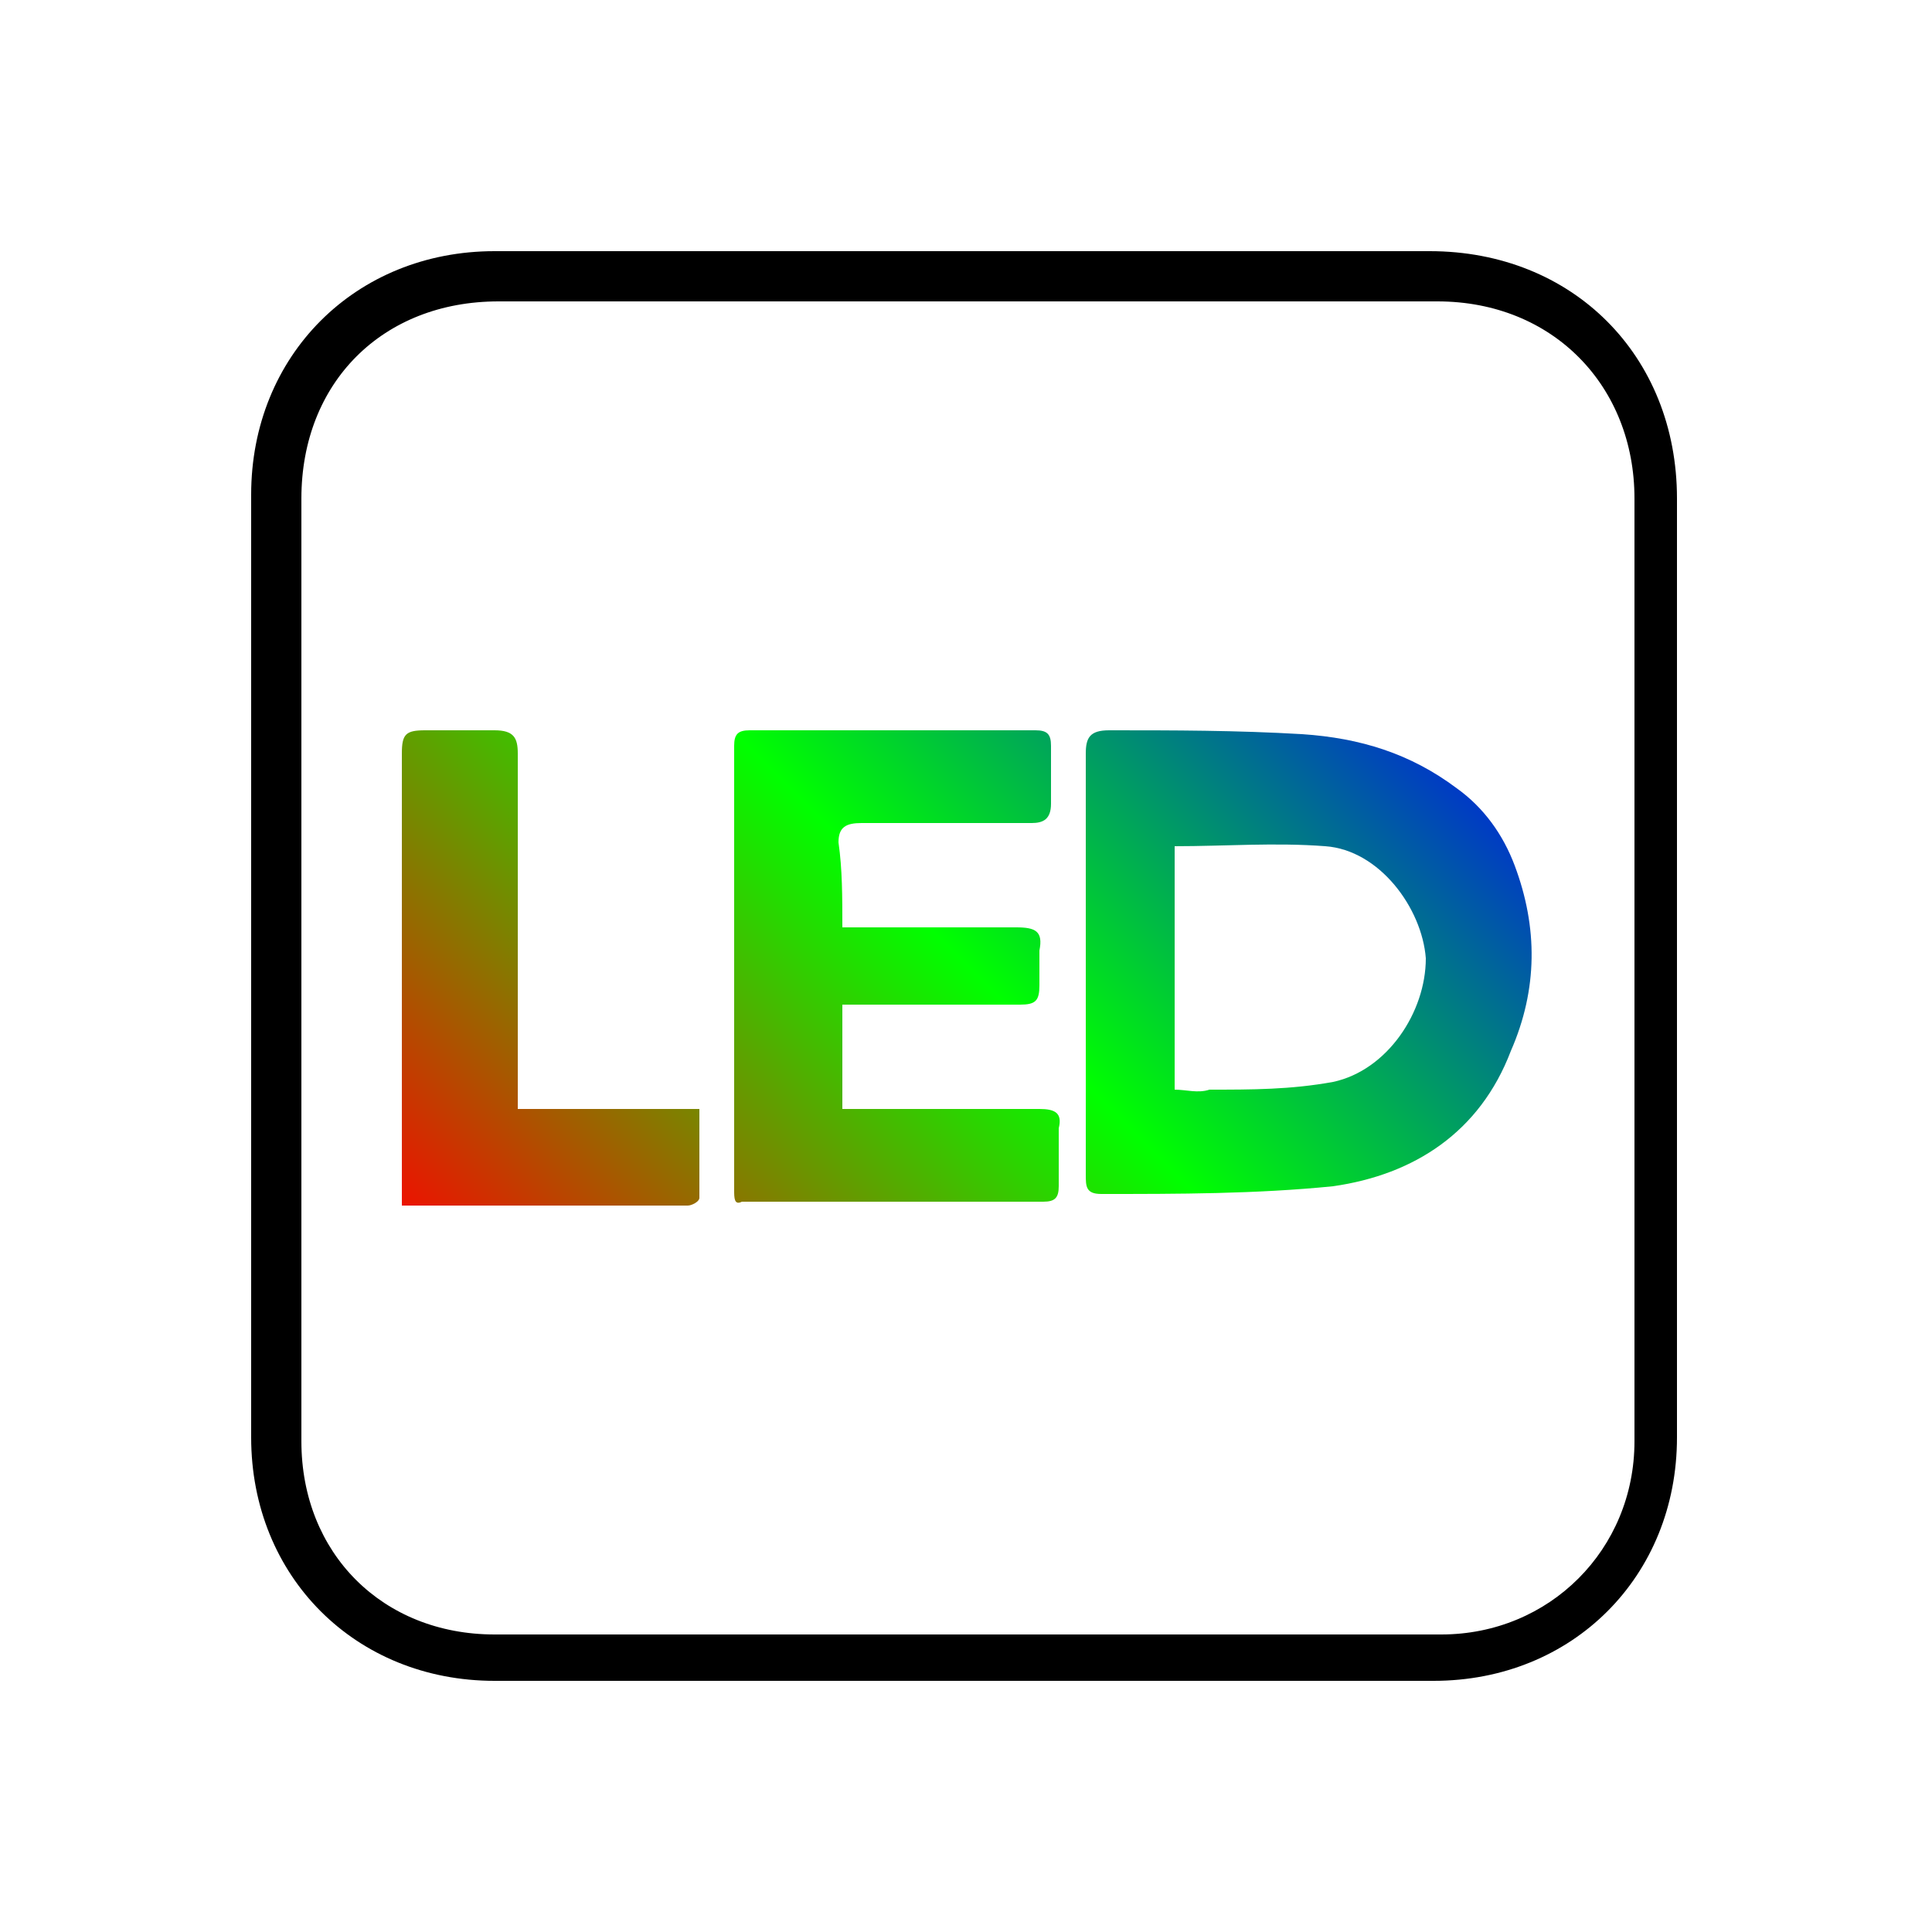
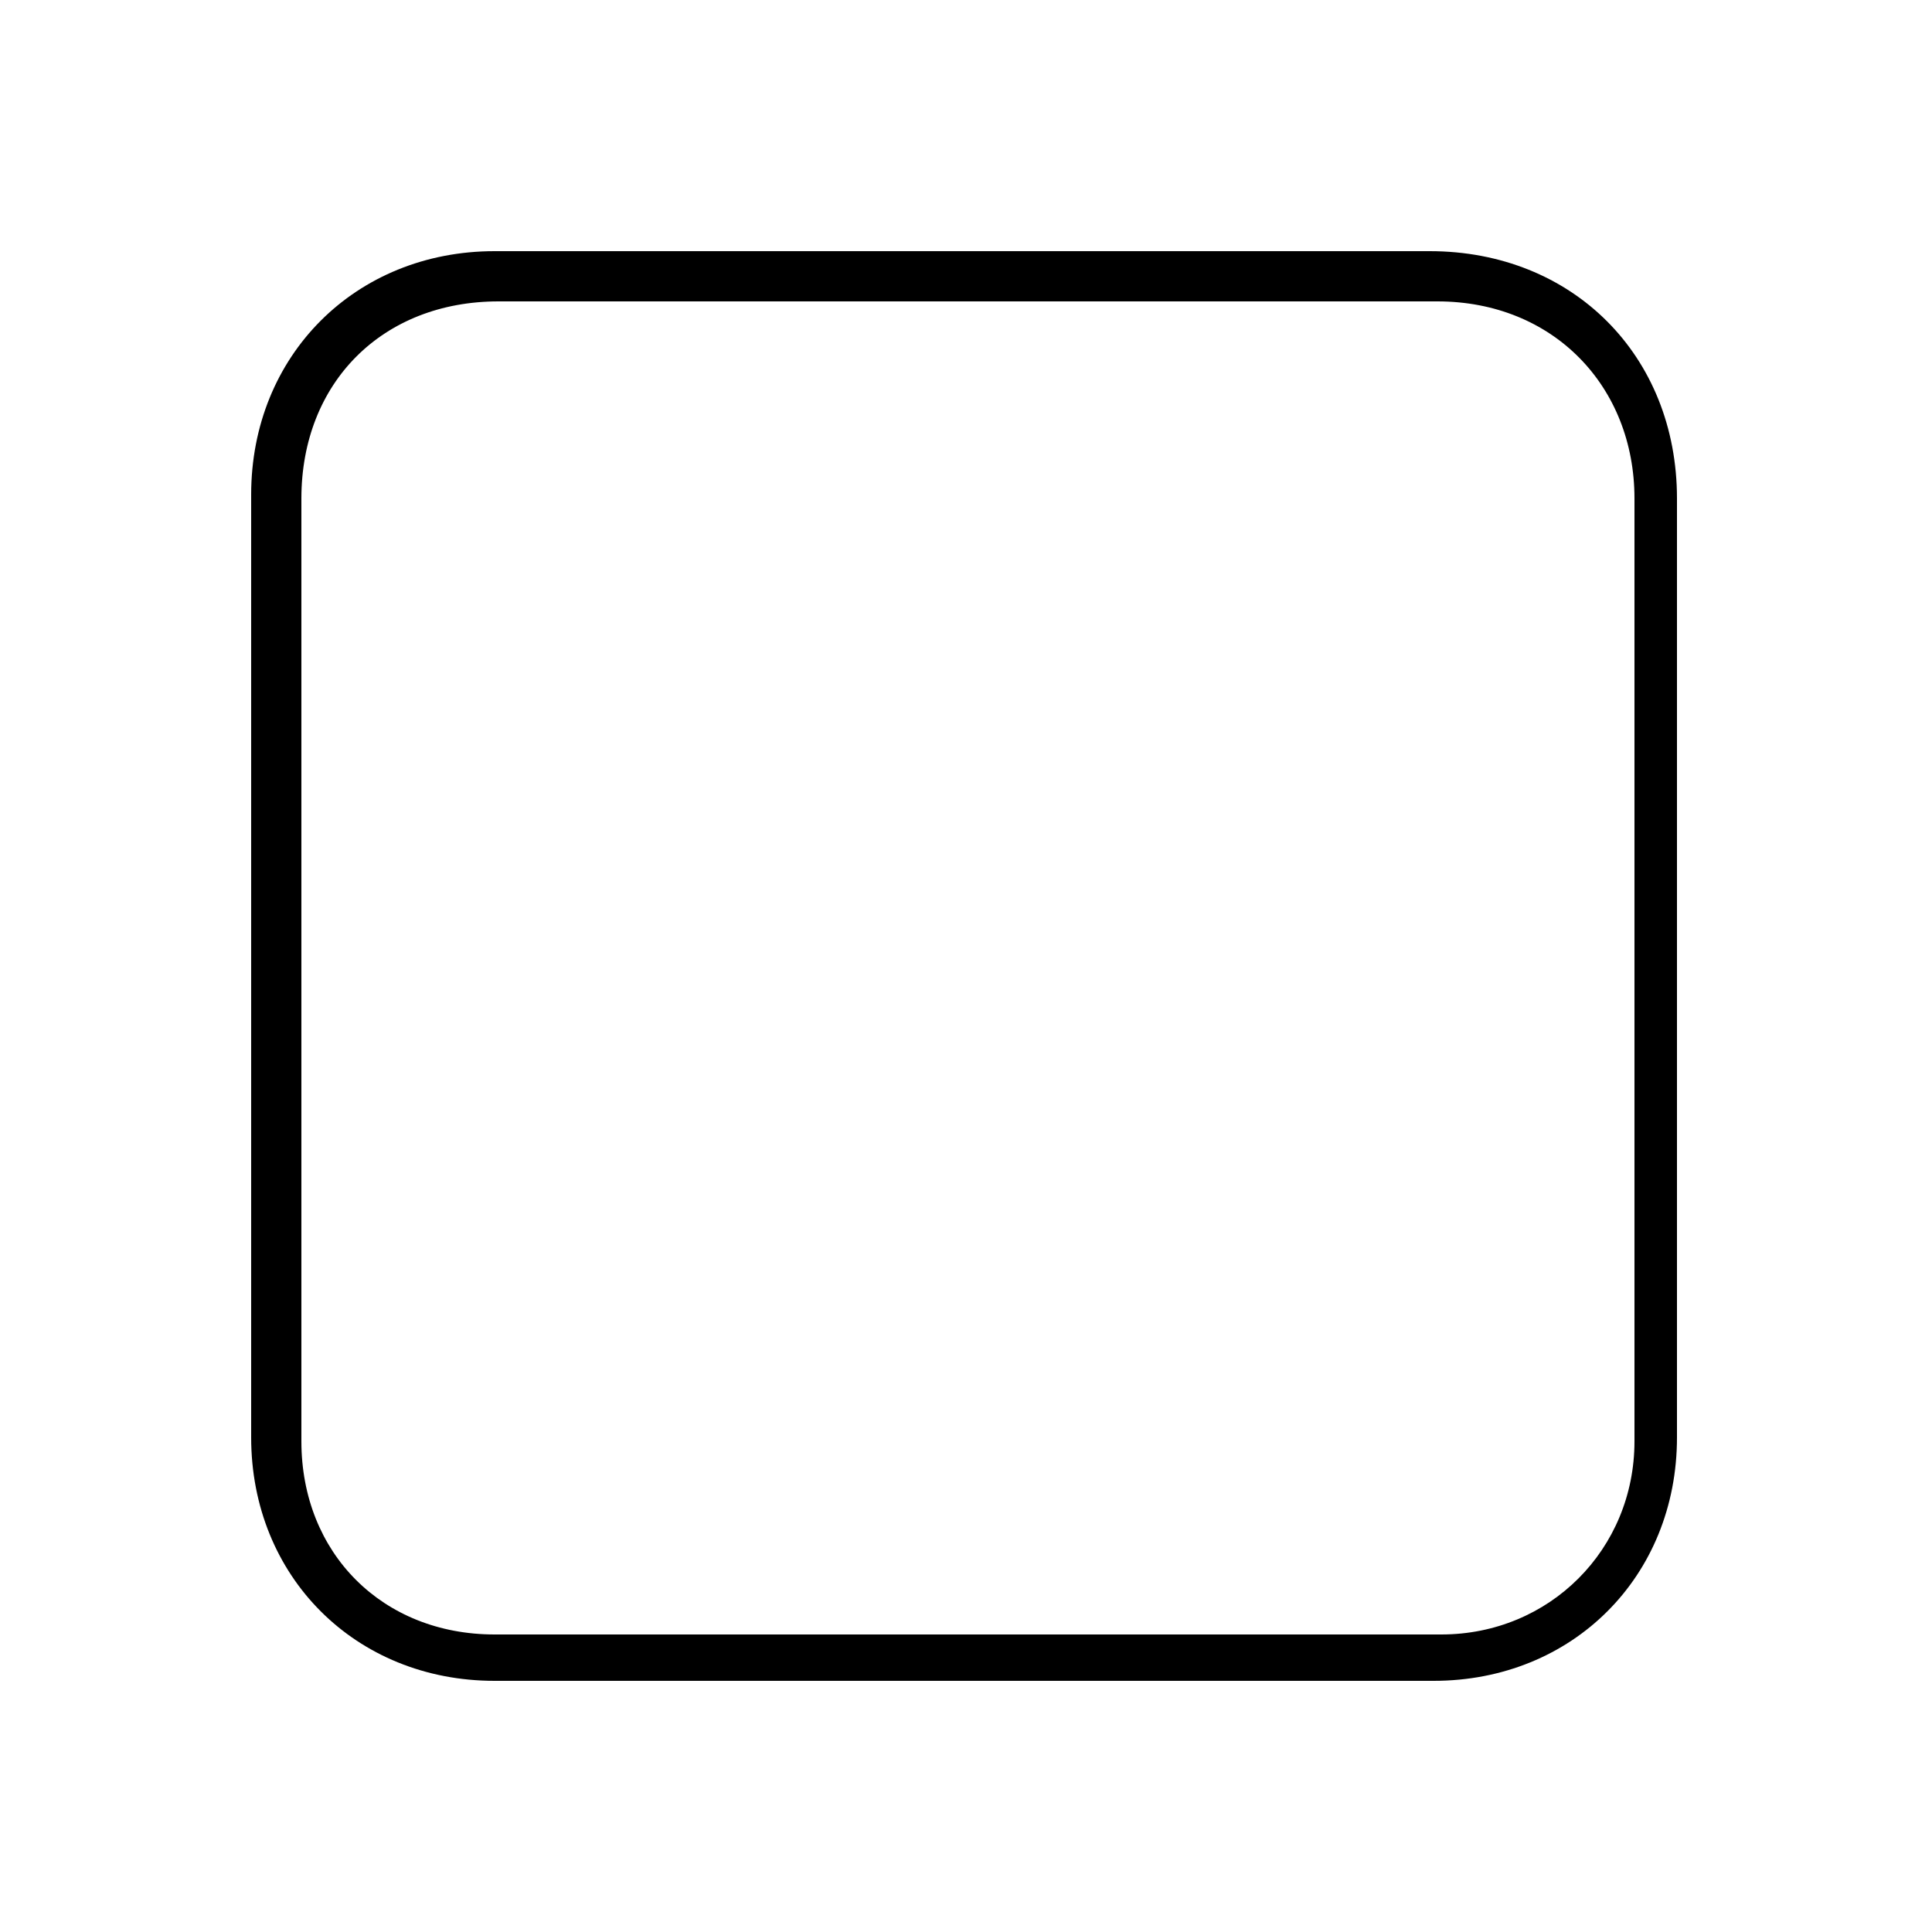
<svg xmlns="http://www.w3.org/2000/svg" xmlns:xlink="http://www.w3.org/1999/xlink" version="1.1" id="Layer_1" x="0px" y="0px" viewBox="0 0 50 50" width="50" height="50" style="enable-background:new 0 0 50 50;" xml:space="preserve">
  <style type="text/css">
	.st0{clip-path:url(#SVGID_00000055684330260236956420000015953032499833140865_);}
	
		.st1{clip-path:url(#SVGID_00000152955311540333925120000003995280766277165228_);fill:url(#SVGID_00000000181334190524324500000012604262584998184375_);}
	
		.st2{clip-path:url(#SVGID_00000118383261384712503400000008740508844634063793_);fill:url(#SVGID_00000116915556830628672800000015853518821348112310_);}
	
		.st3{clip-path:url(#SVGID_00000082351165998445878890000002290290046378551464_);fill:url(#SVGID_00000071544658880288365010000009082517446251363735_);}
	.st4{fill:#FF0000;stroke:#000000;stroke-miterlimit:10;}
	.st5{fill:#0000FF;stroke:#000000;stroke-miterlimit:10;}
	.st6{fill:#00FF00;stroke:#000000;stroke-miterlimit:10;}
</style>
  <g>
    <path d="M6.5,24.9c0-4,0-8.1,0-12.1c0-3.6,2.7-6.3,6.3-6.3c8.1,0,16.1,0,24.2,0c3.7,0,6.4,2.7,6.4,6.4c0,8.1,0,16.2,0,24.3   c0,3.6-2.7,6.3-6.3,6.3c-8.1,0-16.2,0-24.3,0c-3.6,0-6.3-2.7-6.3-6.3C6.5,33.1,6.5,29,6.5,24.9z M7.8,25c0,4.1,0,8.2,0,12.3   c0,2.9,2.1,5,5,5c8.2,0,16.3,0,24.5,0c2.8,0,5-2.2,5-5c0-8.1,0-16.3,0-24.4c0-2.9-2.1-5.1-5.1-5.1c-8.1,0-16.2,0-24.3,0   c-3,0-5.1,2.1-5.1,5.1C7.8,16.9,7.8,20.9,7.8,25z" />
    <g>
      <g>
        <defs>
-           <path id="SVGID_00000183971351188170884360000017835327520954655884_" d="M28.1,25c0-1.8,0-3.7,0-5.5c0-0.4,0.1-0.6,0.6-0.6      c1.7,0,3.3,0,5,0.1c1.5,0.1,2.8,0.5,4,1.4c0.7,0.5,1.2,1.2,1.5,2c0.6,1.6,0.6,3.2-0.1,4.8c-0.8,2.1-2.5,3.2-4.6,3.5      c-2,0.2-4,0.2-6,0.2c-0.4,0-0.4-0.2-0.4-0.5C28.1,28.7,28.1,26.8,28.1,25C28.1,25,28.1,25,28.1,25z M30.4,21.9      c0,2.1,0,4.2,0,6.3c0.3,0,0.6,0.1,0.9,0c1.1,0,2.1,0,3.2-0.2c1.4-0.3,2.4-1.8,2.4-3.2c-0.1-1.3-1.2-2.8-2.6-2.9      C33,21.8,31.7,21.9,30.4,21.9z" />
-         </defs>
+           </defs>
        <clipPath id="SVGID_00000171001036638589343820000002199710870659647648_">
          <use xlink:href="#SVGID_00000183971351188170884360000017835327520954655884_" style="overflow:visible;" />
        </clipPath>
        <linearGradient id="SVGID_00000085971251373394423120000004703127399098220459_" gradientUnits="userSpaceOnUse" x1="13.758" y1="36.241" x2="36.242" y2="13.758">
          <stop offset="0" style="stop-color:#FF0000" />
          <stop offset="0.501" style="stop-color:#00FF00" />
          <stop offset="1" style="stop-color:#0000FF" />
        </linearGradient>
        <polygon style="clip-path:url(#SVGID_00000171001036638589343820000002199710870659647648_);fill:url(#SVGID_00000085971251373394423120000004703127399098220459_);" points="     47.5,25 25,47.5 2.5,25 25,2.5    " />
      </g>
      <g>
        <defs>
          <path id="SVGID_00000099638694047561994830000002031596837133471135_" d="M21.8,24c1.6,0,3,0,4.5,0c0.5,0,0.7,0.1,0.6,0.6      c0,0.3,0,0.6,0,0.9c0,0.4-0.1,0.5-0.5,0.5c-1.5,0-3,0-4.6,0c0,0.9,0,1.8,0,2.7c0.2,0,0.4,0,0.5,0c1.5,0,3.1,0,4.6,0      c0.4,0,0.6,0.1,0.5,0.5c0,0.5,0,1,0,1.5c0,0.3-0.1,0.4-0.4,0.4c-2.6,0-5.2,0-7.8,0C19,31.2,19,31,19,30.8c0-3.8,0-7.7,0-11.5      c0-0.3,0.1-0.4,0.4-0.4c2.5,0,4.9,0,7.4,0c0.3,0,0.4,0.1,0.4,0.4c0,0.5,0,1,0,1.5c0,0.4-0.2,0.5-0.5,0.5c-1.5,0-2.9,0-4.4,0      c-0.4,0-0.6,0.1-0.6,0.5C21.8,22.5,21.8,23.2,21.8,24z" />
        </defs>
        <clipPath id="SVGID_00000003803091569709052210000001542627915824935582_">
          <use xlink:href="#SVGID_00000099638694047561994830000002031596837133471135_" style="overflow:visible;" />
        </clipPath>
        <linearGradient id="SVGID_00000073683979223563607510000014048465512292451739_" gradientUnits="userSpaceOnUse" x1="13.758" y1="36.241" x2="36.242" y2="13.758">
          <stop offset="0" style="stop-color:#FF0000" />
          <stop offset="0.501" style="stop-color:#00FF00" />
          <stop offset="1" style="stop-color:#0000FF" />
        </linearGradient>
-         <polygon style="clip-path:url(#SVGID_00000003803091569709052210000001542627915824935582_);fill:url(#SVGID_00000073683979223563607510000014048465512292451739_);" points="     47.5,25 25,47.5 2.5,25 25,2.5    " />
      </g>
      <g>
        <defs>
-           <path id="SVGID_00000091732072057953576490000002952683226090217406_" d="M13.4,28.7c1.6,0,3.1,0,4.7,0c0,0.8,0,1.5,0,2.3      c0,0.1-0.2,0.2-0.3,0.2c-2.4,0-4.9,0-7.4,0c0-0.2,0-0.4,0-0.5c0-3.7,0-7.5,0-11.2c0-0.5,0.1-0.6,0.6-0.6c0.6,0,1.2,0,1.8,0      c0.5,0,0.6,0.2,0.6,0.6c0,2.8,0,5.7,0,8.5C13.4,28.2,13.4,28.4,13.4,28.7z" />
-         </defs>
+           </defs>
        <clipPath id="SVGID_00000165915928475806515270000011877508997666734469_">
          <use xlink:href="#SVGID_00000091732072057953576490000002952683226090217406_" style="overflow:visible;" />
        </clipPath>
        <linearGradient id="SVGID_00000111907822721923665830000011132813237743696821_" gradientUnits="userSpaceOnUse" x1="13.758" y1="36.241" x2="36.242" y2="13.758">
          <stop offset="0" style="stop-color:#FF0000" />
          <stop offset="0.501" style="stop-color:#00FF00" />
          <stop offset="1" style="stop-color:#0000FF" />
        </linearGradient>
-         <polygon style="clip-path:url(#SVGID_00000165915928475806515270000011877508997666734469_);fill:url(#SVGID_00000111907822721923665830000011132813237743696821_);" points="     47.5,25 25,47.5 2.5,25 25,2.5    " />
      </g>
    </g>
  </g>
</svg>